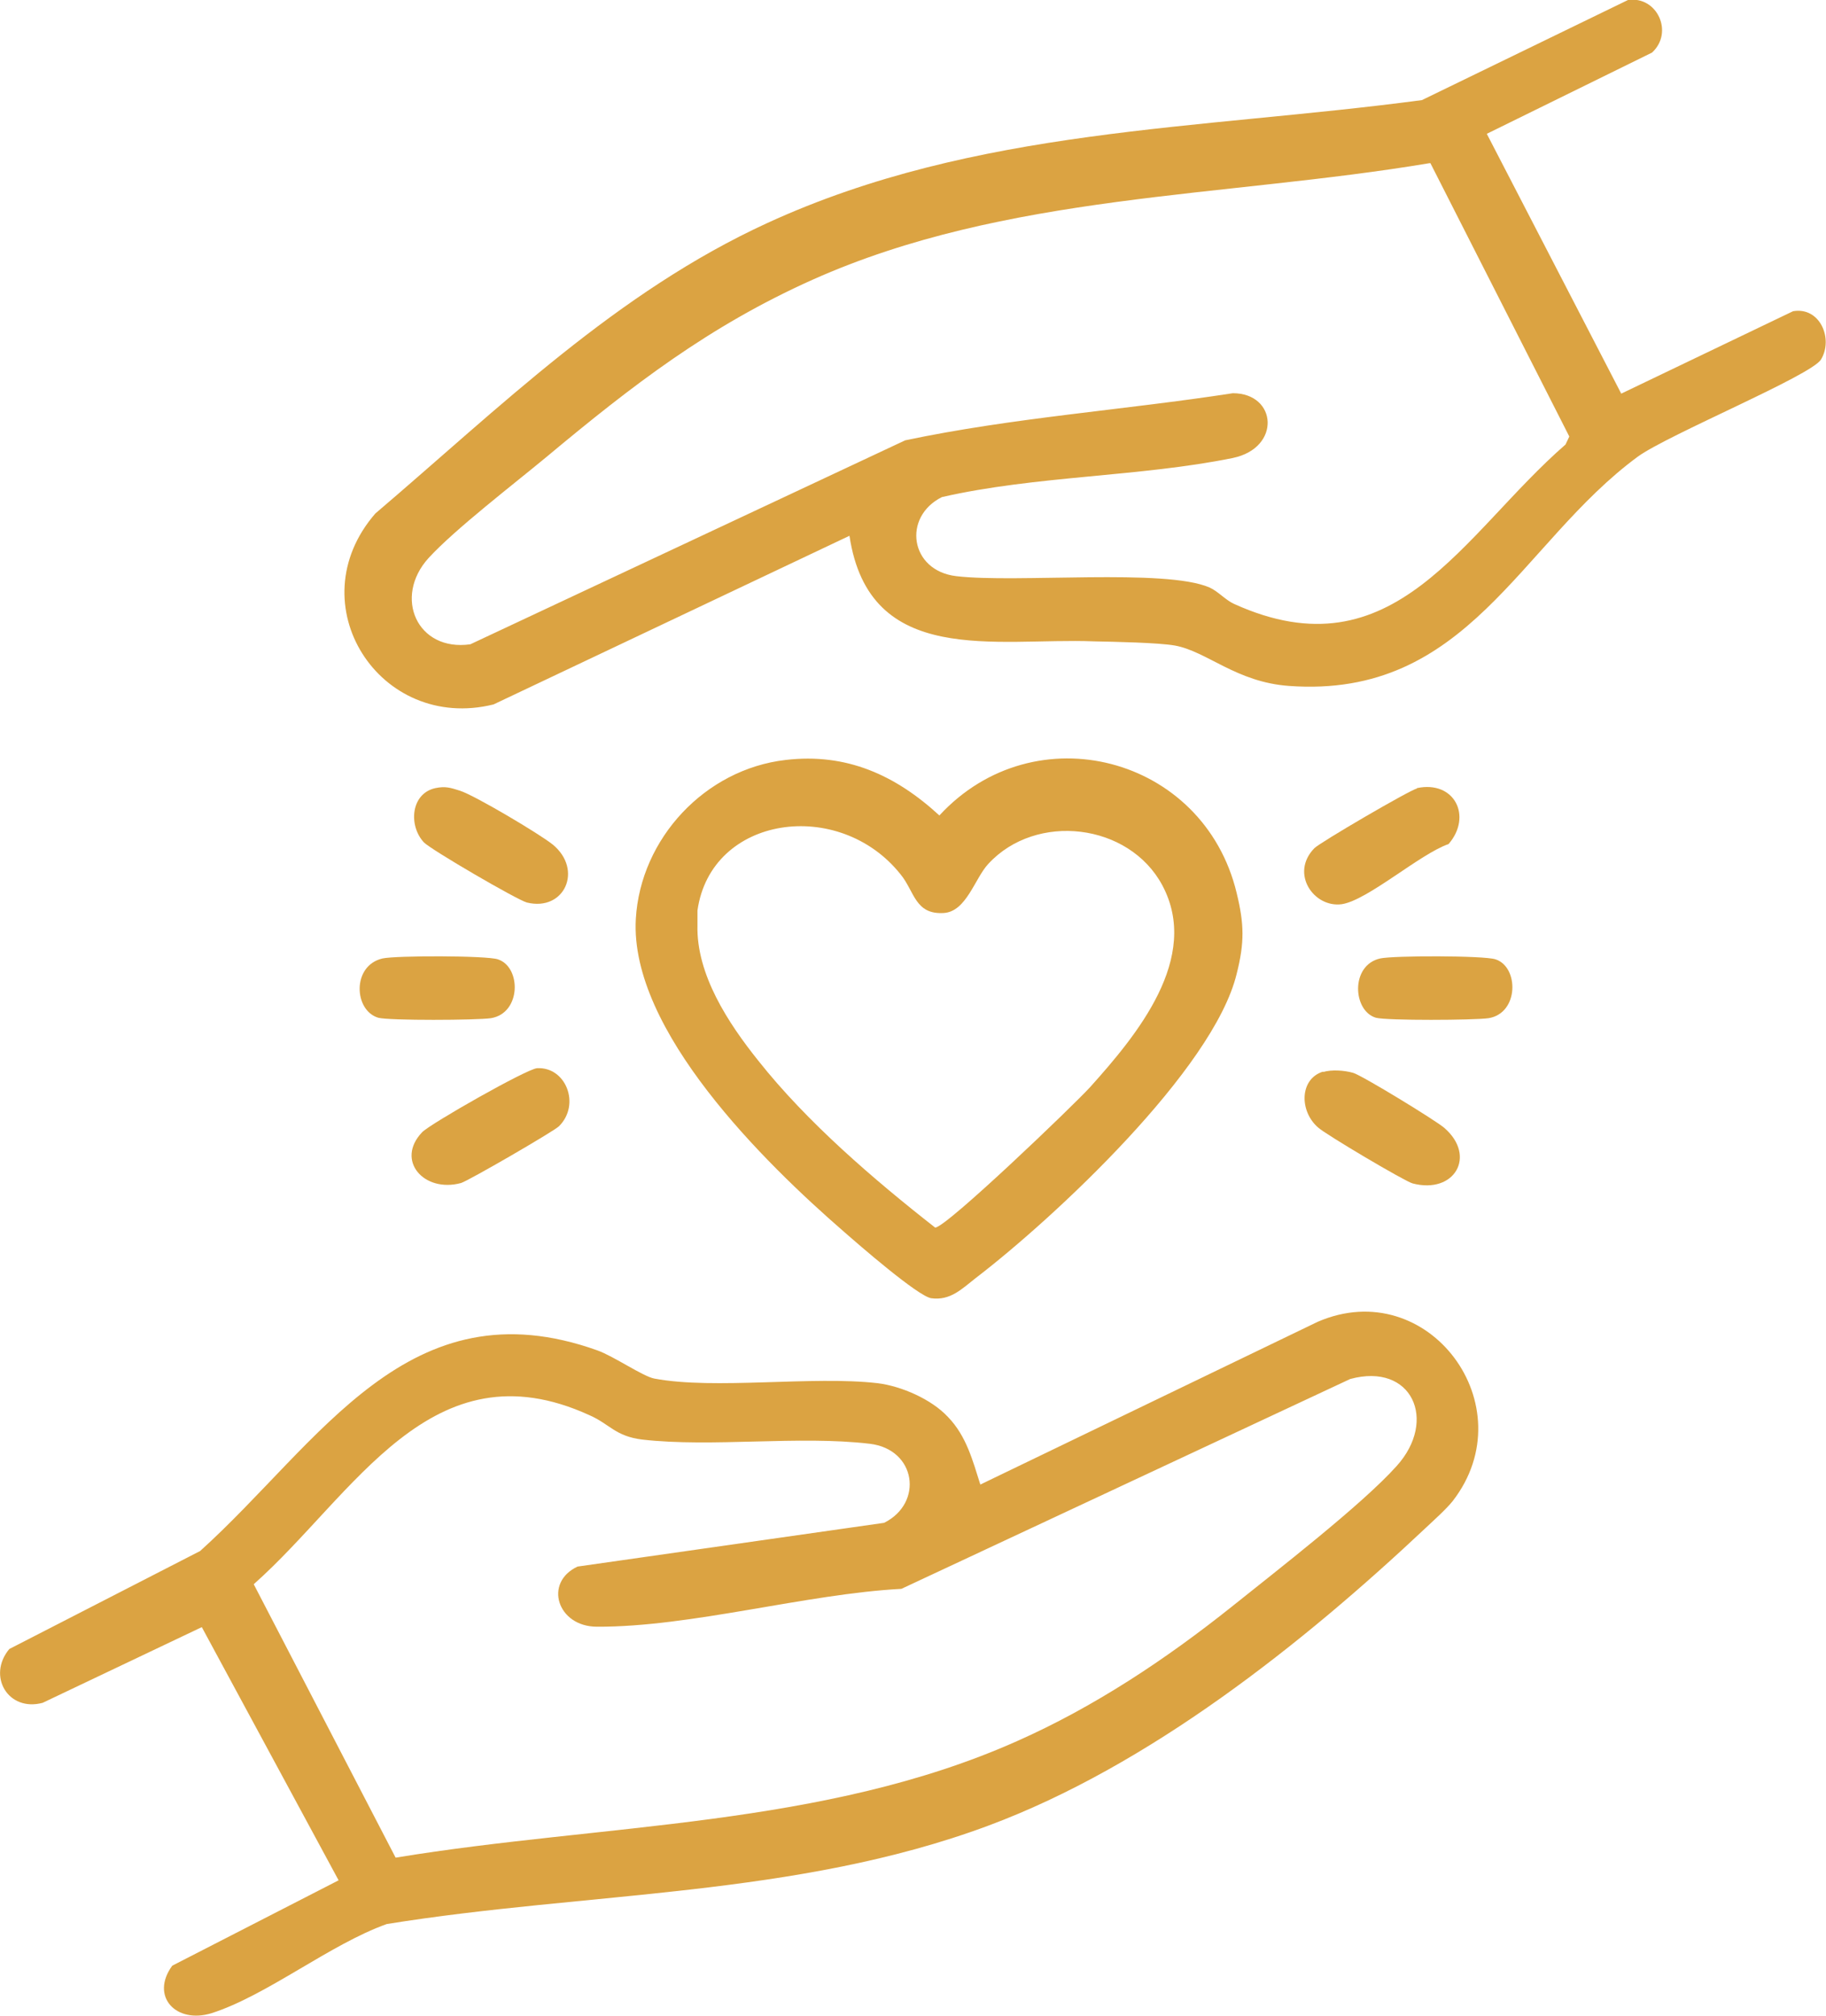
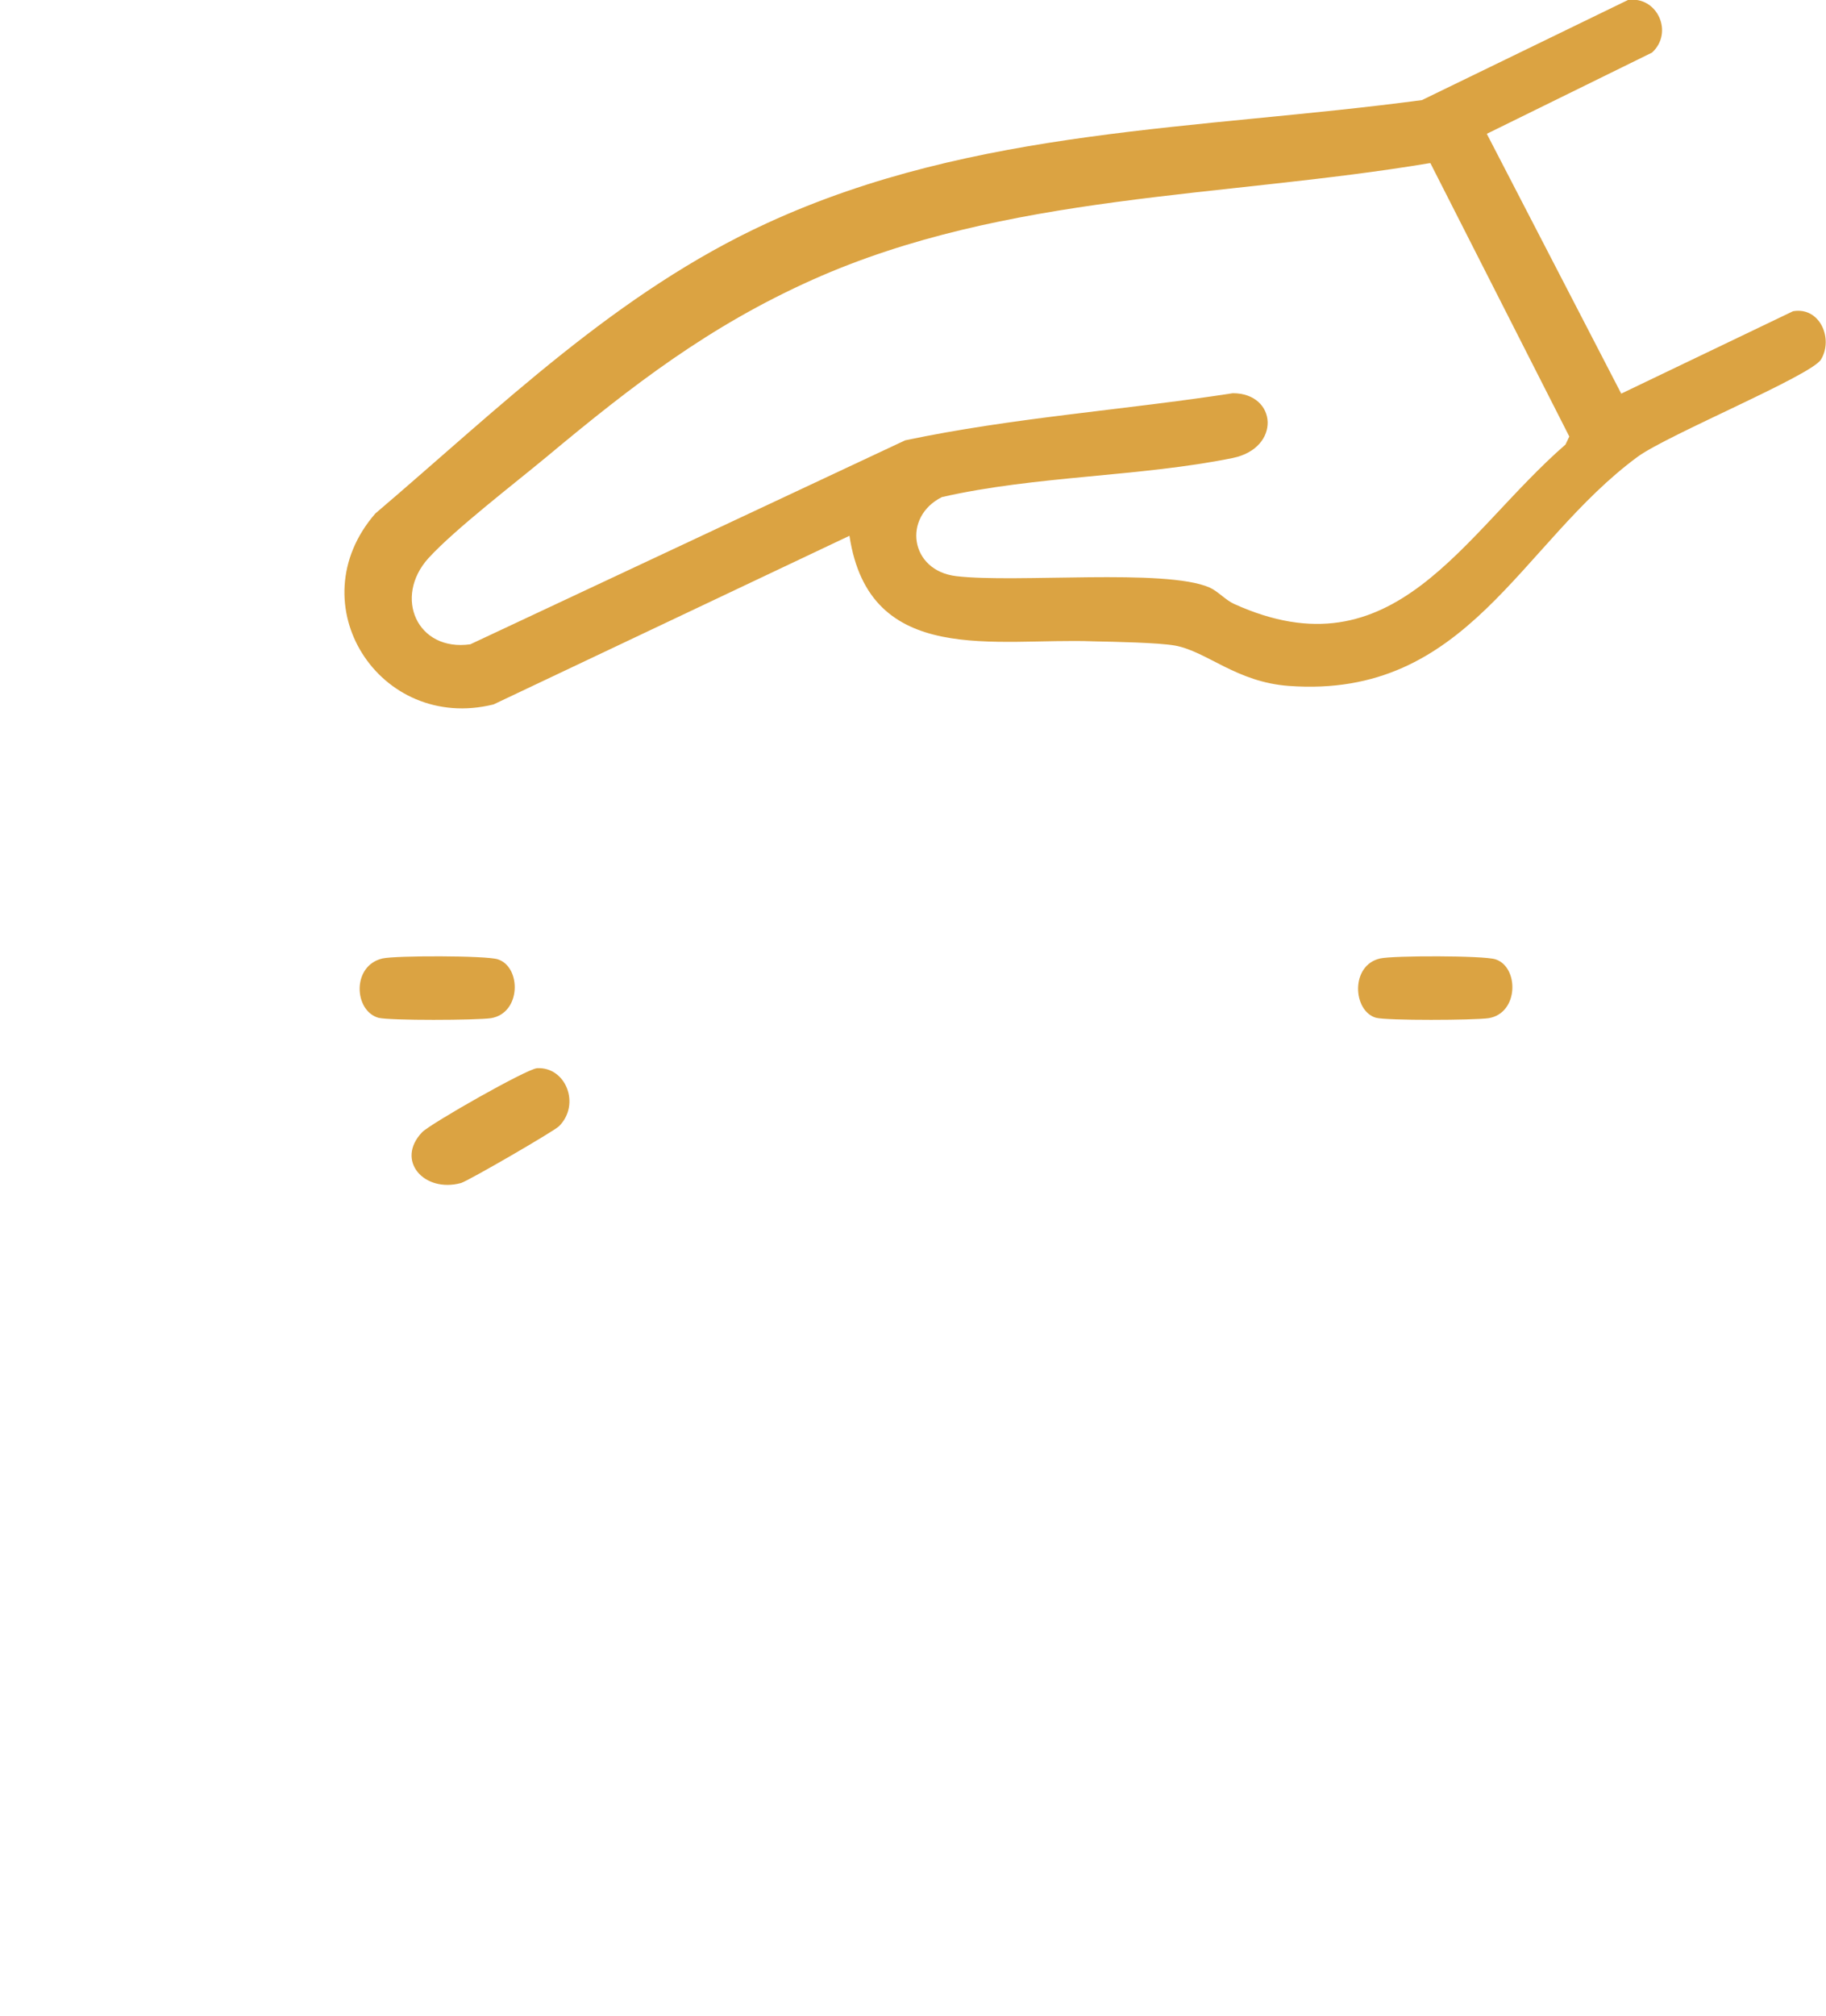
<svg xmlns="http://www.w3.org/2000/svg" width="87" height="96" viewBox="0 0 87 96" fill="none">
  <g clip-path="url(#clip0_7_321)">
    <path d="M70.847 6.389L77.244 18.747L85.431 14.822C86.718 14.601 87.362 16.144 86.759 17.125C86.296 17.886 79.457 20.71 78.028 21.752C72.396 25.898 69.942 33.289 61.413 32.668C58.898 32.487 57.511 31.025 55.982 30.745C55.197 30.605 53.085 30.565 52.12 30.545C47.453 30.364 41.418 31.806 40.473 25.517L23.515 33.549C18.084 34.891 14.141 28.762 17.883 24.456C23.837 19.388 29.369 13.92 36.57 10.616C46.487 6.069 57.108 6.189 67.749 4.767L77.566 1.22562e-05C78.954 -0.2 79.758 1.542 78.712 2.504L70.847 6.369V6.389ZM68.111 7.771C58.295 9.414 47.915 9.213 38.722 13.319C33.794 15.523 30.133 18.347 26.05 21.752C24.481 23.054 21.685 25.197 20.417 26.579C18.728 28.442 19.874 31.045 22.409 30.685L43.128 20.971C48.257 19.889 53.548 19.529 58.738 18.727C60.85 18.727 61.051 21.331 58.738 21.812C54.312 22.713 49.344 22.653 44.878 23.674C42.987 24.616 43.349 27.18 45.562 27.44C48.418 27.78 55.519 27.059 57.631 27.981C58.033 28.161 58.396 28.582 58.798 28.762C66.442 32.227 69.68 25.437 74.589 21.171L74.77 20.79L68.152 7.771H68.111Z" fill="#DBA342" />
-     <path d="M45.18 67.499C46.045 68.4 46.346 69.561 46.708 70.703L62.781 62.952C68.051 60.669 72.718 66.958 69.218 71.484C68.916 71.865 68.333 72.386 67.951 72.746C62.057 78.294 54.735 84.103 47.091 86.947C37.938 90.352 27.981 90.091 18.426 91.634C15.73 92.595 12.713 95.039 10.078 95.88C8.388 96.401 7.141 95.079 8.207 93.617L16.133 89.551L9.615 77.493L2.032 81.098C0.382 81.539 -0.624 79.816 0.443 78.535L9.535 73.868C15.248 68.72 19.452 61.089 28.464 64.314C29.248 64.594 30.636 65.556 31.179 65.656C34.056 66.197 38.722 65.516 41.82 65.876C42.947 66.016 44.375 66.637 45.16 67.478L45.18 67.499ZM18.868 88.469C28.725 86.847 39.245 87.027 48.459 82.921C52.16 81.279 55.559 79.015 58.697 76.512C60.769 74.849 64.893 71.665 66.542 69.822C68.514 67.639 67.267 64.875 64.33 65.676L42.947 75.67C38.401 75.911 32.909 77.493 28.444 77.473C26.553 77.473 25.889 75.37 27.518 74.609L42.122 72.526C44.013 71.584 43.651 69.021 41.438 68.76C38.059 68.36 33.915 68.941 30.596 68.56C29.308 68.4 29.047 67.819 28.081 67.398C20.538 63.953 16.877 71.204 12.089 75.45L18.848 88.469H18.868Z" fill="#DBA342" />
-     <path d="M37.435 36.193C40.332 35.852 42.665 36.914 44.757 38.837C49.303 33.909 57.35 36.013 58.919 42.522C59.281 44.004 59.301 44.885 58.919 46.388C57.812 50.934 50.229 58.005 46.487 60.869C45.823 61.389 45.28 61.95 44.375 61.83C43.752 61.75 40.875 59.246 40.191 58.645C36.429 55.381 29.992 49.072 30.294 43.764C30.515 39.938 33.593 36.633 37.435 36.193ZM33.231 44.064C33.171 46.408 34.699 48.731 36.128 50.514C38.441 53.438 41.639 56.182 44.556 58.465C45.079 58.465 51.174 52.617 51.938 51.776C54.151 49.312 57.229 45.627 55.378 42.161C53.789 39.197 49.364 38.676 47.091 41.14C46.447 41.821 46.045 43.423 44.958 43.483C43.59 43.563 43.57 42.442 42.907 41.641C39.99 37.975 33.875 38.817 33.231 43.363V44.064Z" fill="#DBA342" />
    <path d="M25.587 50.874C26.955 50.794 27.679 52.597 26.633 53.638C26.392 53.879 22.308 56.242 21.966 56.342C20.196 56.823 18.828 55.261 20.116 53.919C20.538 53.498 25.084 50.914 25.587 50.874Z" fill="#DBA342" />
-     <path d="M67.508 37.535C69.298 37.154 70.163 38.877 69.017 40.199C67.669 40.659 65.154 42.883 63.927 43.063C62.6 43.243 61.453 41.601 62.62 40.399C62.861 40.139 67.186 37.615 67.508 37.555V37.535Z" fill="#DBA342" />
-     <path d="M63.042 51.054C63.445 50.934 64.048 50.974 64.471 51.095C64.893 51.215 68.433 53.378 68.816 53.718C70.364 55.06 69.298 56.883 67.307 56.362C66.965 56.282 63.143 54.019 62.801 53.698C61.896 52.917 61.916 51.375 63.042 51.035V51.054Z" fill="#DBA342" />
-     <path d="M20.739 37.535C21.222 37.435 21.463 37.515 21.906 37.655C22.61 37.875 25.708 39.718 26.331 40.219C27.8 41.42 26.895 43.423 25.104 42.983C24.642 42.862 20.518 40.459 20.196 40.118C19.452 39.317 19.573 37.795 20.739 37.535Z" fill="#DBA342" />
    <path d="M18.225 45.647C18.868 45.506 23.153 45.506 23.716 45.687C24.843 46.047 24.843 48.25 23.394 48.491C22.731 48.591 18.547 48.611 18.024 48.471C16.857 48.13 16.756 45.987 18.225 45.647Z" fill="#DBA342" />
    <path d="M65.758 45.647C66.402 45.506 70.686 45.506 71.249 45.687C72.376 46.047 72.376 48.25 70.928 48.491C70.244 48.591 66.08 48.611 65.557 48.471C64.45 48.15 64.33 45.967 65.758 45.647Z" fill="#DBA342" />
  </g>
  <defs>
    <clipPath id="clip0_7_321">
      <rect width="87" height="96" fill="white" />
    </clipPath>
  </defs>
</svg>